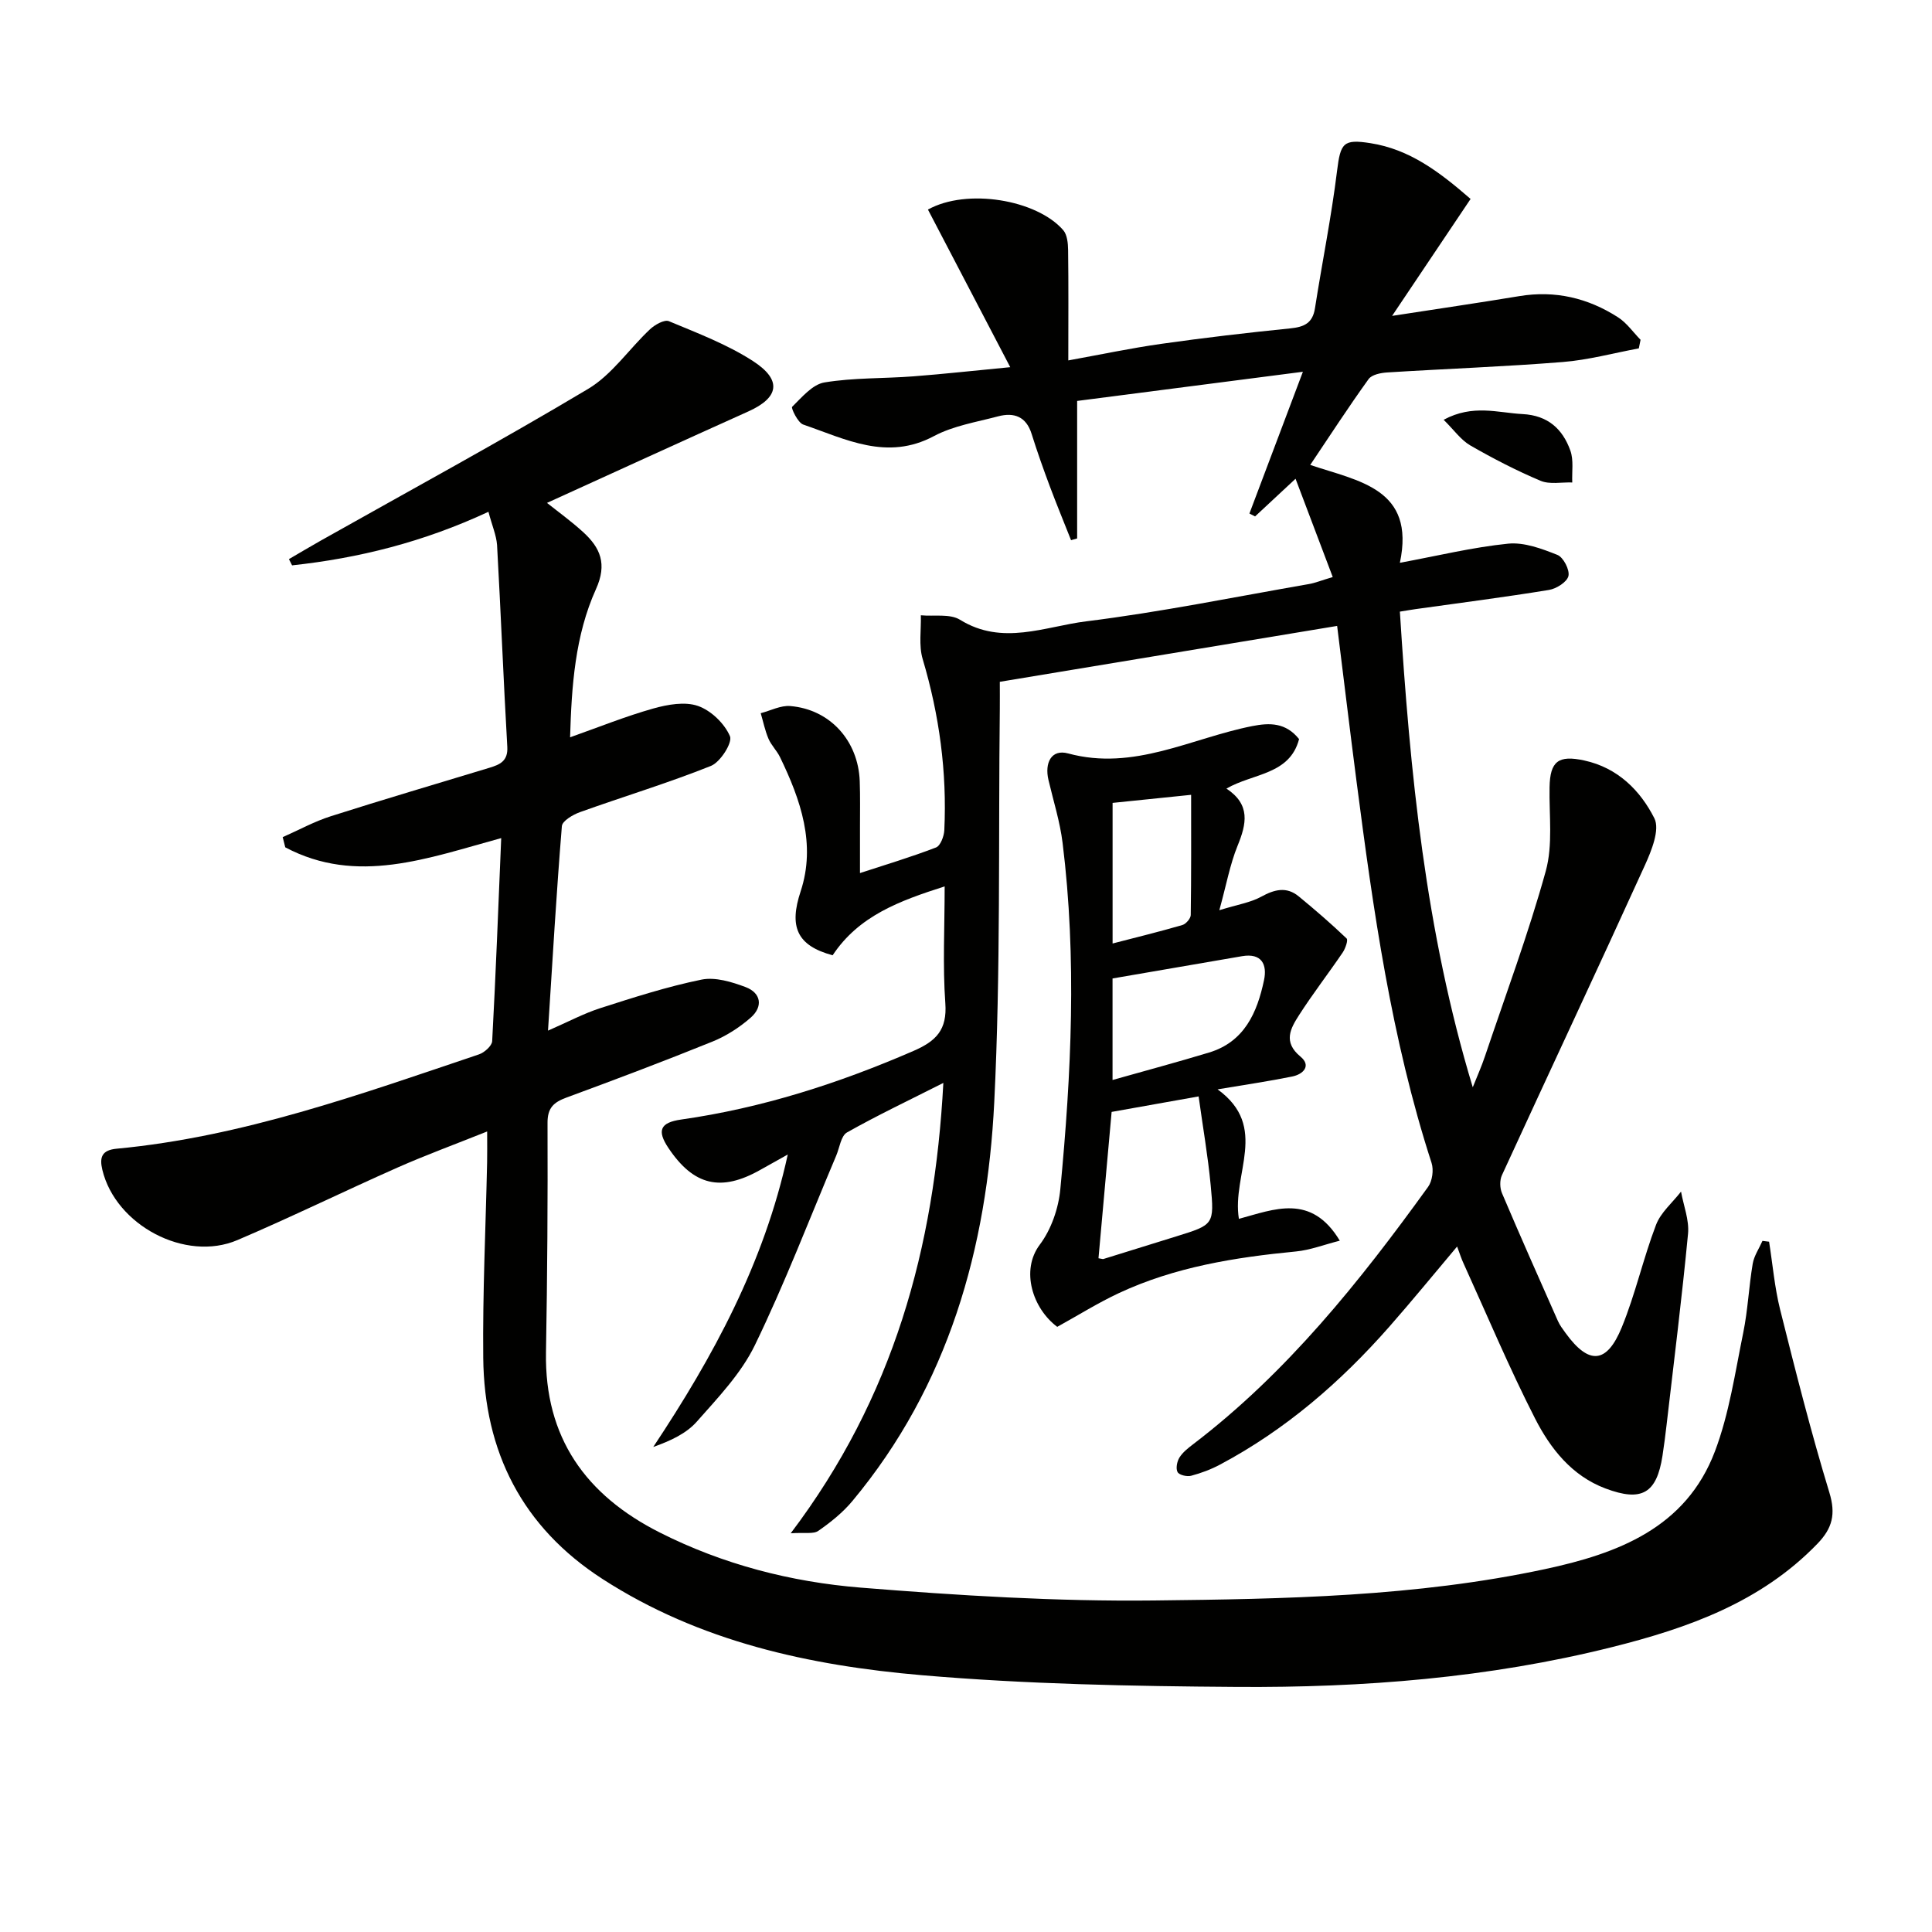
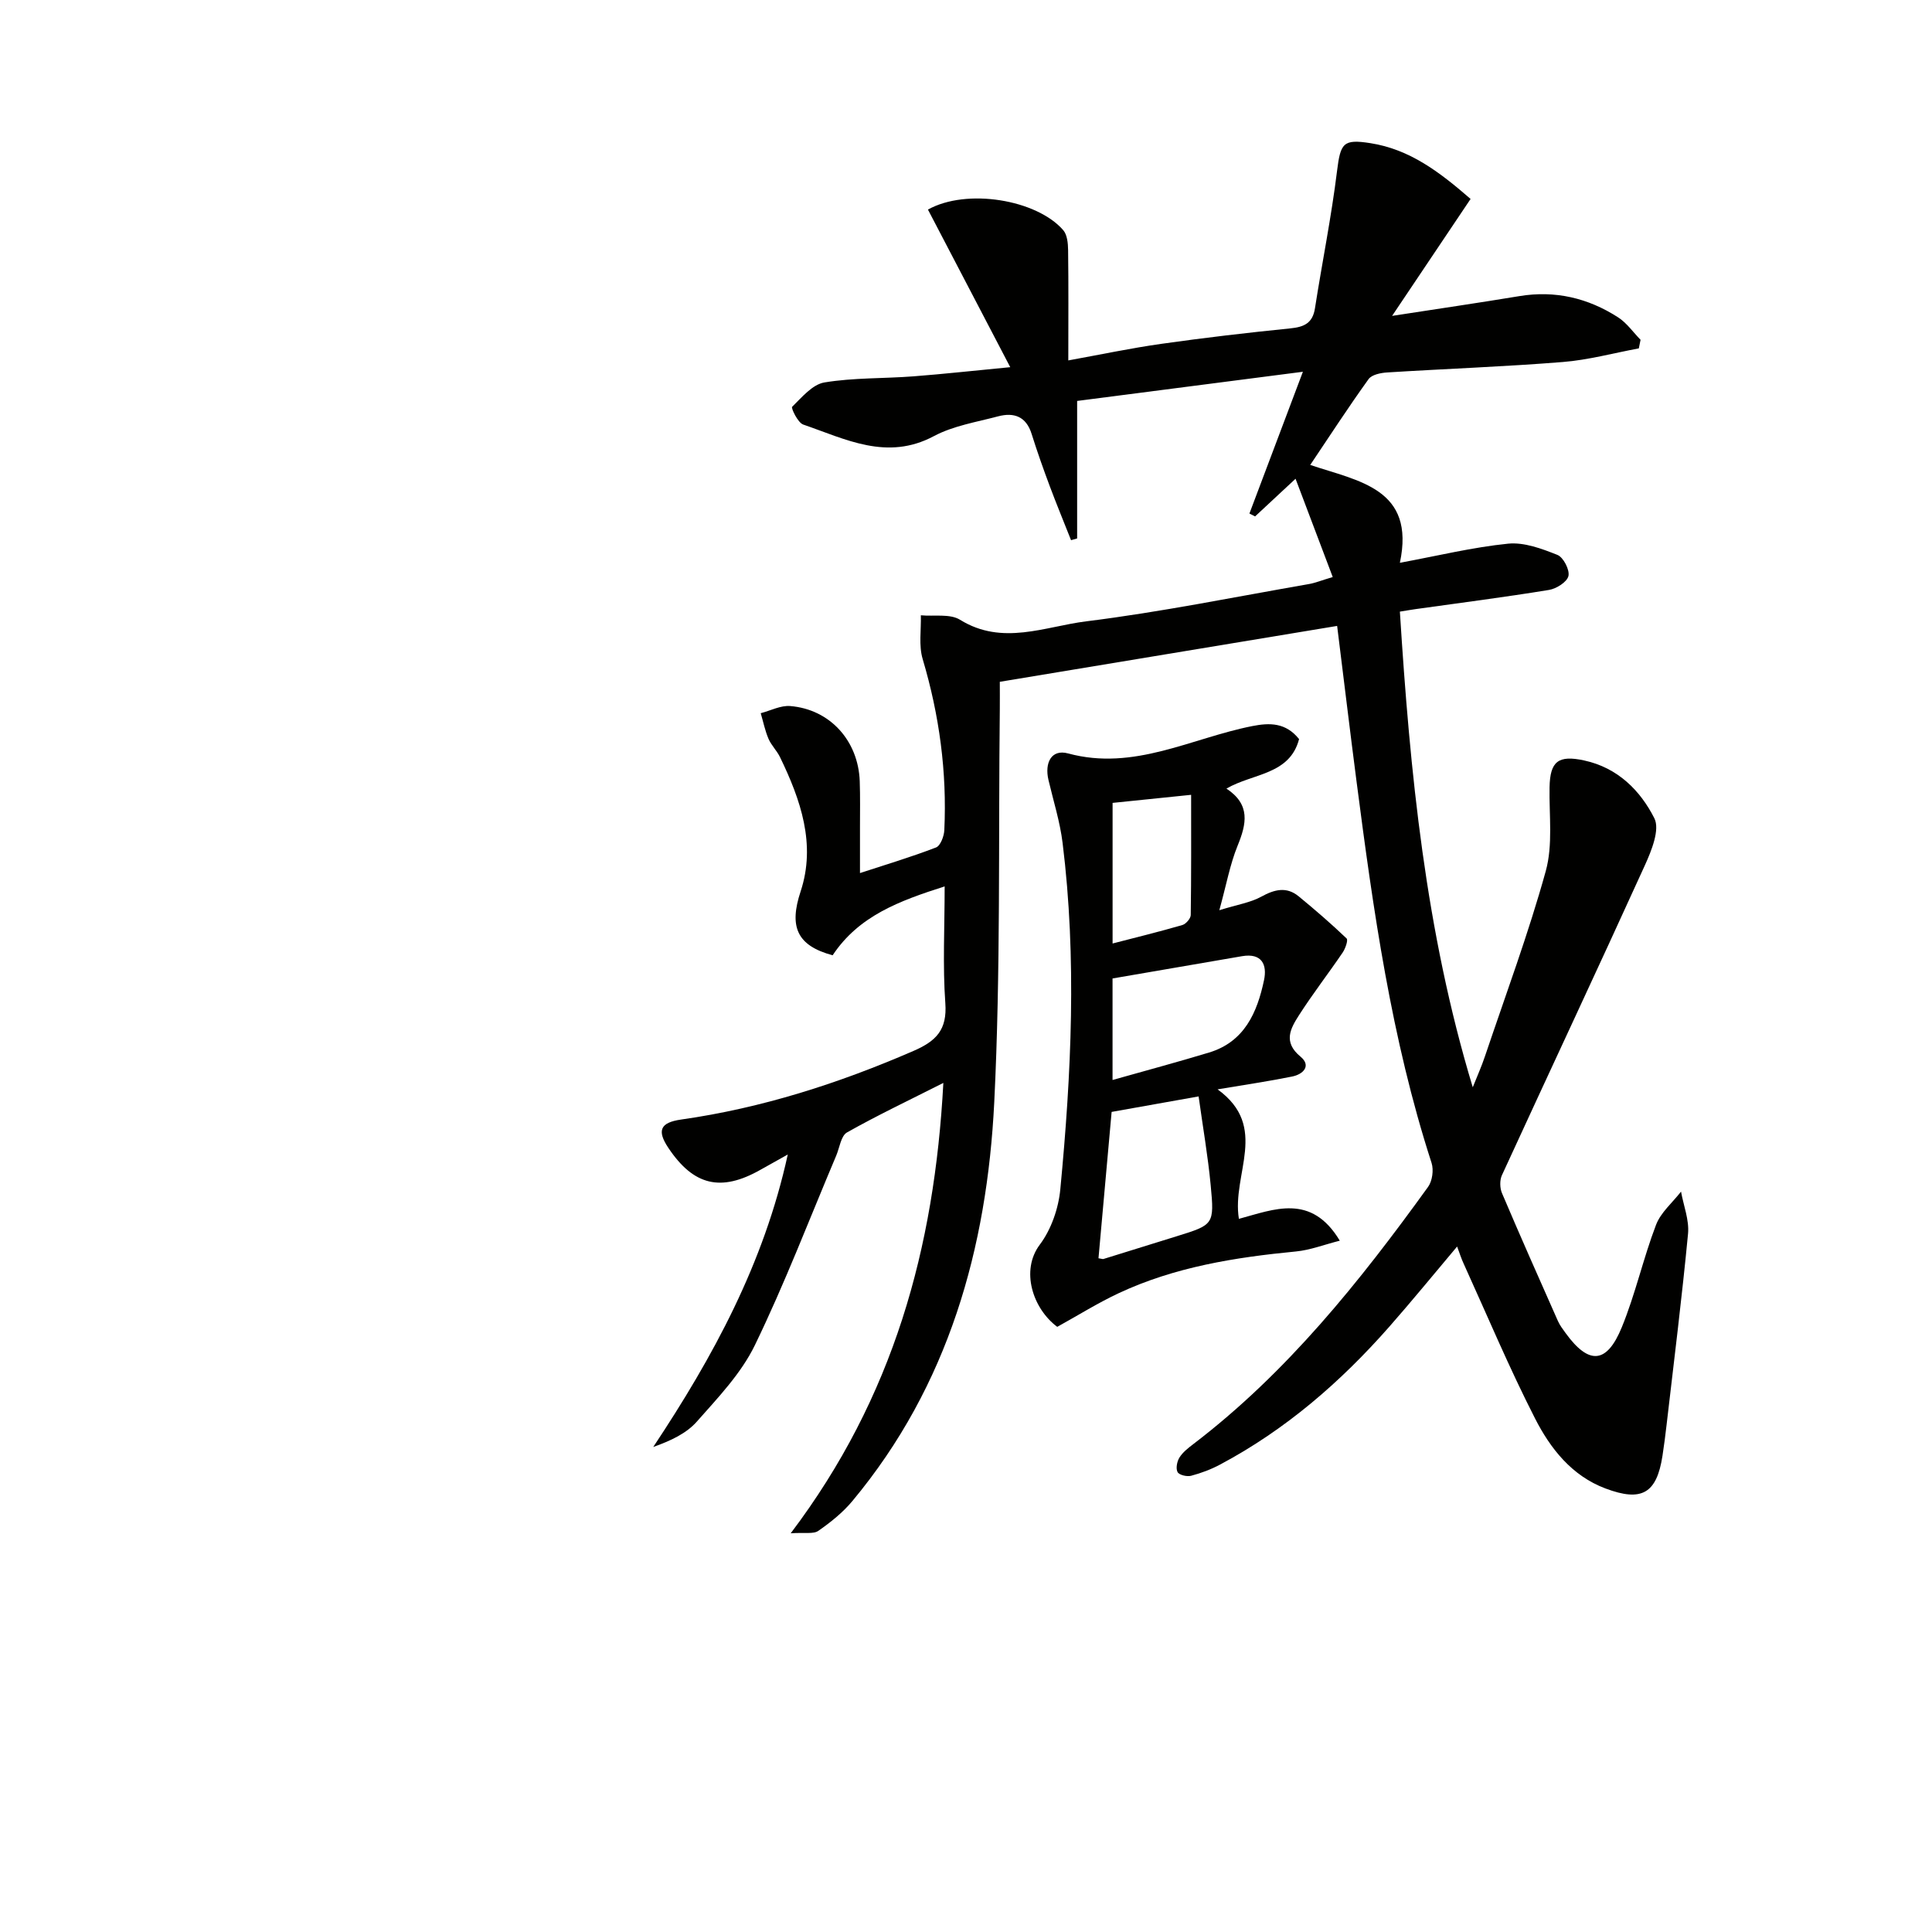
<svg xmlns="http://www.w3.org/2000/svg" enable-background="new 0 0 400 400" viewBox="0 0 400 400">
  <path d="m301.68 258.08c-4.81 5.71-9.32 11.23-14.02 16.58-10.08 11.46-21.48 21.34-35.03 28.55-1.89 1.01-3.94 1.78-6.01 2.33-.86.23-2.46-.14-2.81-.75-.41-.73-.13-2.2.38-3.02.68-1.09 1.79-1.96 2.84-2.76 19.43-14.82 34.48-33.66 48.64-53.28.88-1.22 1.19-3.51.72-4.96-8.34-25.73-12.08-52.35-15.54-79.03-1.35-10.38-2.59-20.78-4.01-32.15-23.22 3.85-46.31 7.67-69.84 11.57 0 2 .02 3.8 0 5.61-.31 27.14.19 54.32-1.15 81.41-1.5 30.23-9.46 58.69-29.37 82.59-1.98 2.38-4.5 4.4-7.06 6.18-1 .7-2.77.3-5.71.5 21.28-28.14 29.77-59.03 31.6-93.24-7.12 3.6-13.66 6.7-19.95 10.25-1.25.71-1.53 3.15-2.23 4.8-5.55 13.12-10.64 26.46-16.85 39.26-2.84 5.85-7.63 10.85-12.01 15.81-2.17 2.46-5.42 3.97-9.02 5.25 12.41-18.69 22.91-37.97 27.85-60.55-2.28 1.27-3.98 2.21-5.67 3.17-8.16 4.62-13.82 3.28-19.04-4.52-2.41-3.6-1.73-5.27 2.63-5.89 16.73-2.38 32.61-7.48 48.09-14.2 4.73-2.05 7.01-4.38 6.61-9.89-.56-7.76-.14-15.58-.14-24.18-9.39 3-17.77 6.09-23.19 14.26-7.5-2.02-9.02-6-6.63-13.22 3.22-9.75.01-18.98-4.27-27.81-.65-1.34-1.8-2.44-2.38-3.79-.72-1.69-1.09-3.53-1.61-5.3 2.04-.53 4.14-1.65 6.12-1.48 8.22.68 14.07 7.17 14.38 15.55.11 3.16.05 6.33.05 9.5.01 2.96 0 5.92 0 9.53 5.25-1.72 10.57-3.31 15.74-5.3.92-.35 1.66-2.32 1.72-3.57.57-12.06-1.03-23.84-4.48-35.44-.84-2.81-.29-6.03-.38-9.06 2.74.26 6.02-.37 8.12.93 8.77 5.43 17.58 1.38 26.13.32 15.45-1.92 30.75-5.05 46.11-7.72 1.29-.22 2.52-.74 4.92-1.45-2.55-6.75-5.02-13.26-7.7-20.35-3.17 2.95-5.78 5.37-8.38 7.8-.39-.2-.78-.4-1.17-.6 3.61-9.57 7.22-19.15 11.07-29.35-15.89 2.05-31.14 4.02-46.74 6.04v28.47c-.42.12-.84.24-1.26.36-1.47-3.72-3-7.42-4.4-11.16-1.34-3.58-2.62-7.19-3.76-10.83-1.13-3.63-3.66-4.52-6.95-3.65-4.48 1.19-9.26 1.95-13.28 4.09-9.73 5.19-18.29.62-27.06-2.39-1.12-.38-2.55-3.43-2.3-3.67 2.01-1.97 4.21-4.64 6.69-5.05 6.04-1 12.26-.79 18.4-1.26 6.27-.48 12.53-1.18 20.07-1.9-5.98-11.44-11.52-22.06-17.04-32.63 8.04-4.48 22.52-2.06 28.01 4.26.83.96.99 2.72 1.01 4.12.1 7.31.04 14.61.04 22.85 6.73-1.22 12.96-2.54 19.25-3.43 8.87-1.26 17.78-2.3 26.7-3.2 2.87-.29 4.64-1.07 5.12-4.17 1.48-9.48 3.4-18.9 4.57-28.42.72-5.81 1.28-6.64 6.91-5.76 8.12 1.27 14.27 5.93 20.74 11.55-5.26 7.84-10.47 15.6-16.25 24.21 9.52-1.47 17.94-2.7 26.34-4.09 7.42-1.23 14.22.39 20.43 4.38 1.81 1.16 3.13 3.09 4.67 4.66-.12.59-.24 1.19-.36 1.78-5.24.97-10.45 2.4-15.73 2.82-12.09.97-24.23 1.4-36.34 2.16-1.35.08-3.21.45-3.88 1.38-4.15 5.76-8.02 11.73-12.08 17.77 10.02 3.38 21.83 4.86 18.56 20.26 7.84-1.45 15.08-3.22 22.41-3.96 3.32-.33 6.98 1.04 10.21 2.33 1.23.49 2.57 3.09 2.28 4.36-.28 1.24-2.49 2.64-4.03 2.89-9.18 1.5-18.4 2.68-27.61 3.97-.81.11-1.61.26-3.26.52 2.09 33.22 5.29 66.12 15.09 98.48.85-2.15 1.81-4.27 2.54-6.46 4.29-12.73 8.99-25.36 12.57-38.29 1.51-5.45.68-11.56.79-17.37.1-5.38 1.82-6.71 7.19-5.54 6.92 1.5 11.6 6.21 14.51 11.97 1.18 2.35-.6 6.72-1.97 9.74-9.75 21.44-19.77 42.76-29.6 64.17-.47 1.03-.43 2.64.02 3.7 3.76 8.86 7.67 17.65 11.57 26.45.4.9 1.02 1.72 1.61 2.53 4.79 6.59 8.5 6.42 11.62-1.2 2.82-6.88 4.43-14.25 7.09-21.21.98-2.58 3.41-4.61 5.18-6.89.52 2.91 1.72 5.88 1.45 8.72-1.26 13.2-2.91 26.37-4.44 39.55-.25 2.14-.52 4.29-.85 6.42-1.2 7.78-4.27 9.61-11.81 6.77-6.97-2.62-11.39-8.26-14.56-14.46-5.35-10.47-9.91-21.34-14.78-32.05-.49-1.03-.83-2.14-1.37-3.58z" fill="#010100" />
-   <path d="m101.13 105.96c-13.47 6.27-26.84 9.6-40.66 11.09-.22-.43-.43-.86-.65-1.29 2.17-1.26 4.32-2.55 6.5-3.78 18.51-10.43 37.2-20.57 55.44-31.46 4.96-2.96 8.48-8.28 12.82-12.35 1-.94 2.98-2.06 3.91-1.67 5.94 2.48 12.07 4.8 17.43 8.27 6.06 3.93 5.36 7.56-.98 10.41-13.92 6.26-27.8 12.62-41.69 18.94 2.14 1.71 4.94 3.73 7.48 6.04 3.56 3.25 5.02 6.59 2.66 11.81-4.34 9.61-5.05 20.09-5.36 30.68 5.99-2.12 11.51-4.35 17.22-5.96 2.96-.83 6.55-1.48 9.26-.53 2.7.94 5.49 3.63 6.62 6.26.57 1.32-1.98 5.36-3.93 6.15-8.9 3.56-18.11 6.34-27.14 9.58-1.45.52-3.64 1.81-3.73 2.89-1.12 13.71-1.92 27.44-2.87 42.34 4.09-1.78 7.36-3.54 10.84-4.66 6.91-2.22 13.85-4.45 20.94-5.9 2.84-.58 6.27.47 9.14 1.55 3.21 1.22 3.63 4.04 1.07 6.3-2.32 2.04-5.07 3.81-7.92 4.97-10 4.05-20.1 7.86-30.23 11.59-2.66.98-3.96 2.13-3.94 5.27.06 15.83-.04 31.65-.32 47.48-.31 17.67 8.25 29.58 23.56 37.31 13.1 6.62 27.17 10.24 41.6 11.41 20.19 1.63 40.5 2.89 60.74 2.66 27.05-.3 54.21-.78 80.88-6.48 15.12-3.23 29.22-8.52 35.24-24.4 2.96-7.81 4.17-16.31 5.86-24.56.96-4.7 1.16-9.55 1.96-14.28.28-1.64 1.33-3.16 2.02-4.73.46.06.91.12 1.37.17.74 4.68 1.14 9.45 2.28 14.03 3.18 12.69 6.39 25.39 10.2 37.9 1.37 4.49.62 7.4-2.47 10.6-11.73 12.15-26.86 17.49-42.62 21.43-25.47 6.37-51.48 8.4-77.61 8.22-21.75-.15-43.56-.57-65.21-2.43-23.24-2-45.99-6.93-66.1-19.92-16.63-10.74-24.49-26.34-24.69-45.78-.14-13.47.51-26.95.8-40.43.04-1.79.01-3.59.01-6.44-6.67 2.67-12.7 4.88-18.56 7.47-11.09 4.91-21.98 10.25-33.13 15.01-10.8 4.62-25.25-3.1-27.98-14.54-.63-2.62-.09-4.08 2.94-4.37 26.06-2.45 50.48-11.26 75.03-19.53 1.13-.38 2.68-1.76 2.74-2.74.75-13.88 1.27-27.78 1.87-42.04-15.21 4.15-29.87 9.78-44.71 1.91-.18-.7-.36-1.4-.53-2.11 3.32-1.46 6.53-3.24 9.97-4.33 10.9-3.48 21.88-6.7 32.83-10.03 2.14-.65 3.87-1.37 3.7-4.33-.8-13.93-1.34-27.88-2.12-41.81-.16-2.05-1.06-4.08-1.78-6.86z" fill="#010100" />
-   <path d="m252.09 225.54c10.75 7.8 2.89 17.49 4.41 26.81 7.26-1.95 14.96-5.35 20.89 4.52-3.33.85-6.15 1.95-9.05 2.23-12.63 1.22-25.07 3.2-36.68 8.62-4.33 2.02-8.42 4.59-12.77 6.99-5.07-3.78-7.64-11.66-3.61-17.02 2.37-3.15 3.88-7.53 4.25-11.5 2.28-23.86 3.43-47.77.47-71.66-.54-4.41-1.91-8.71-2.93-13.06-.82-3.5.58-6.43 4.07-5.48 13.65 3.7 25.52-3.18 38.12-5.66 3.63-.72 6.95-.74 9.7 2.69-1.95 7.44-9.54 7.05-15.04 10.25 5.03 3.32 4.16 7.3 2.31 11.83-1.58 3.88-2.33 8.11-3.78 13.35 3.79-1.18 6.46-1.58 8.68-2.8 2.74-1.51 5.23-2.14 7.75-.07 3.4 2.79 6.74 5.68 9.92 8.72.35.34-.25 2.07-.8 2.89-2.96 4.36-6.2 8.54-9.04 12.97-1.75 2.74-3.4 5.56.3 8.61 2.27 1.87.59 3.66-1.77 4.12-4.68.95-9.42 1.65-15.4 2.65zm-24.66 34.97c.71.11.89.2 1.03.15 5.06-1.56 10.12-3.13 15.17-4.71 7.65-2.38 7.81-2.4 7.03-10.56-.58-6.11-1.64-12.17-2.5-18.39-6.86 1.22-12.36 2.2-18.01 3.21-.93 10.32-1.81 20.19-2.72 30.3zm2.91-36.91c6.98-1.97 13.5-3.72 19.97-5.68 7.35-2.22 9.98-8.3 11.39-14.98.68-3.2-.44-5.68-4.56-4.97-8.92 1.55-17.85 3.07-26.8 4.61zm.01-57.37v29.11c4.95-1.28 9.72-2.45 14.44-3.82.74-.22 1.73-1.35 1.74-2.07.12-8.19.08-16.39.08-24.89-5.87.6-10.94 1.12-16.26 1.67z" fill="#010100" />
-   <path d="m298.89 86.91c6.06-3.26 11.21-1.45 16.34-1.18 5.24.27 8.3 3.09 9.9 7.57.71 1.99.29 4.38.39 6.59-2.21-.08-4.67.45-6.57-.35-5-2.11-9.85-4.62-14.56-7.33-1.94-1.13-3.35-3.18-5.5-5.3z" fill="#010100" />
+   <path d="m252.09 225.54c10.75 7.8 2.89 17.49 4.41 26.81 7.26-1.95 14.96-5.35 20.89 4.52-3.33.85-6.15 1.95-9.05 2.23-12.63 1.22-25.07 3.2-36.68 8.62-4.33 2.02-8.42 4.59-12.77 6.99-5.07-3.78-7.64-11.66-3.61-17.02 2.37-3.15 3.88-7.53 4.25-11.5 2.28-23.86 3.43-47.77.47-71.66-.54-4.41-1.91-8.71-2.93-13.06-.82-3.5.58-6.43 4.07-5.48 13.65 3.7 25.52-3.18 38.12-5.66 3.63-.72 6.95-.74 9.7 2.69-1.95 7.44-9.54 7.05-15.04 10.25 5.03 3.32 4.16 7.3 2.31 11.83-1.58 3.88-2.33 8.11-3.78 13.35 3.79-1.18 6.46-1.58 8.68-2.8 2.74-1.51 5.23-2.14 7.75-.07 3.4 2.79 6.74 5.68 9.92 8.72.35.34-.25 2.07-.8 2.89-2.96 4.36-6.2 8.54-9.04 12.97-1.75 2.74-3.4 5.56.3 8.61 2.27 1.87.59 3.66-1.77 4.12-4.68.95-9.42 1.65-15.4 2.65m-24.66 34.97c.71.11.89.2 1.03.15 5.06-1.56 10.12-3.13 15.17-4.71 7.65-2.38 7.81-2.4 7.03-10.56-.58-6.11-1.64-12.17-2.5-18.39-6.86 1.22-12.36 2.2-18.01 3.21-.93 10.32-1.81 20.19-2.72 30.3zm2.91-36.91c6.98-1.97 13.5-3.72 19.97-5.68 7.35-2.22 9.98-8.3 11.39-14.98.68-3.2-.44-5.68-4.56-4.97-8.92 1.55-17.85 3.07-26.8 4.61zm.01-57.37v29.11c4.95-1.28 9.72-2.45 14.44-3.82.74-.22 1.73-1.35 1.74-2.07.12-8.19.08-16.39.08-24.89-5.87.6-10.94 1.12-16.26 1.67z" fill="#010100" />
</svg>